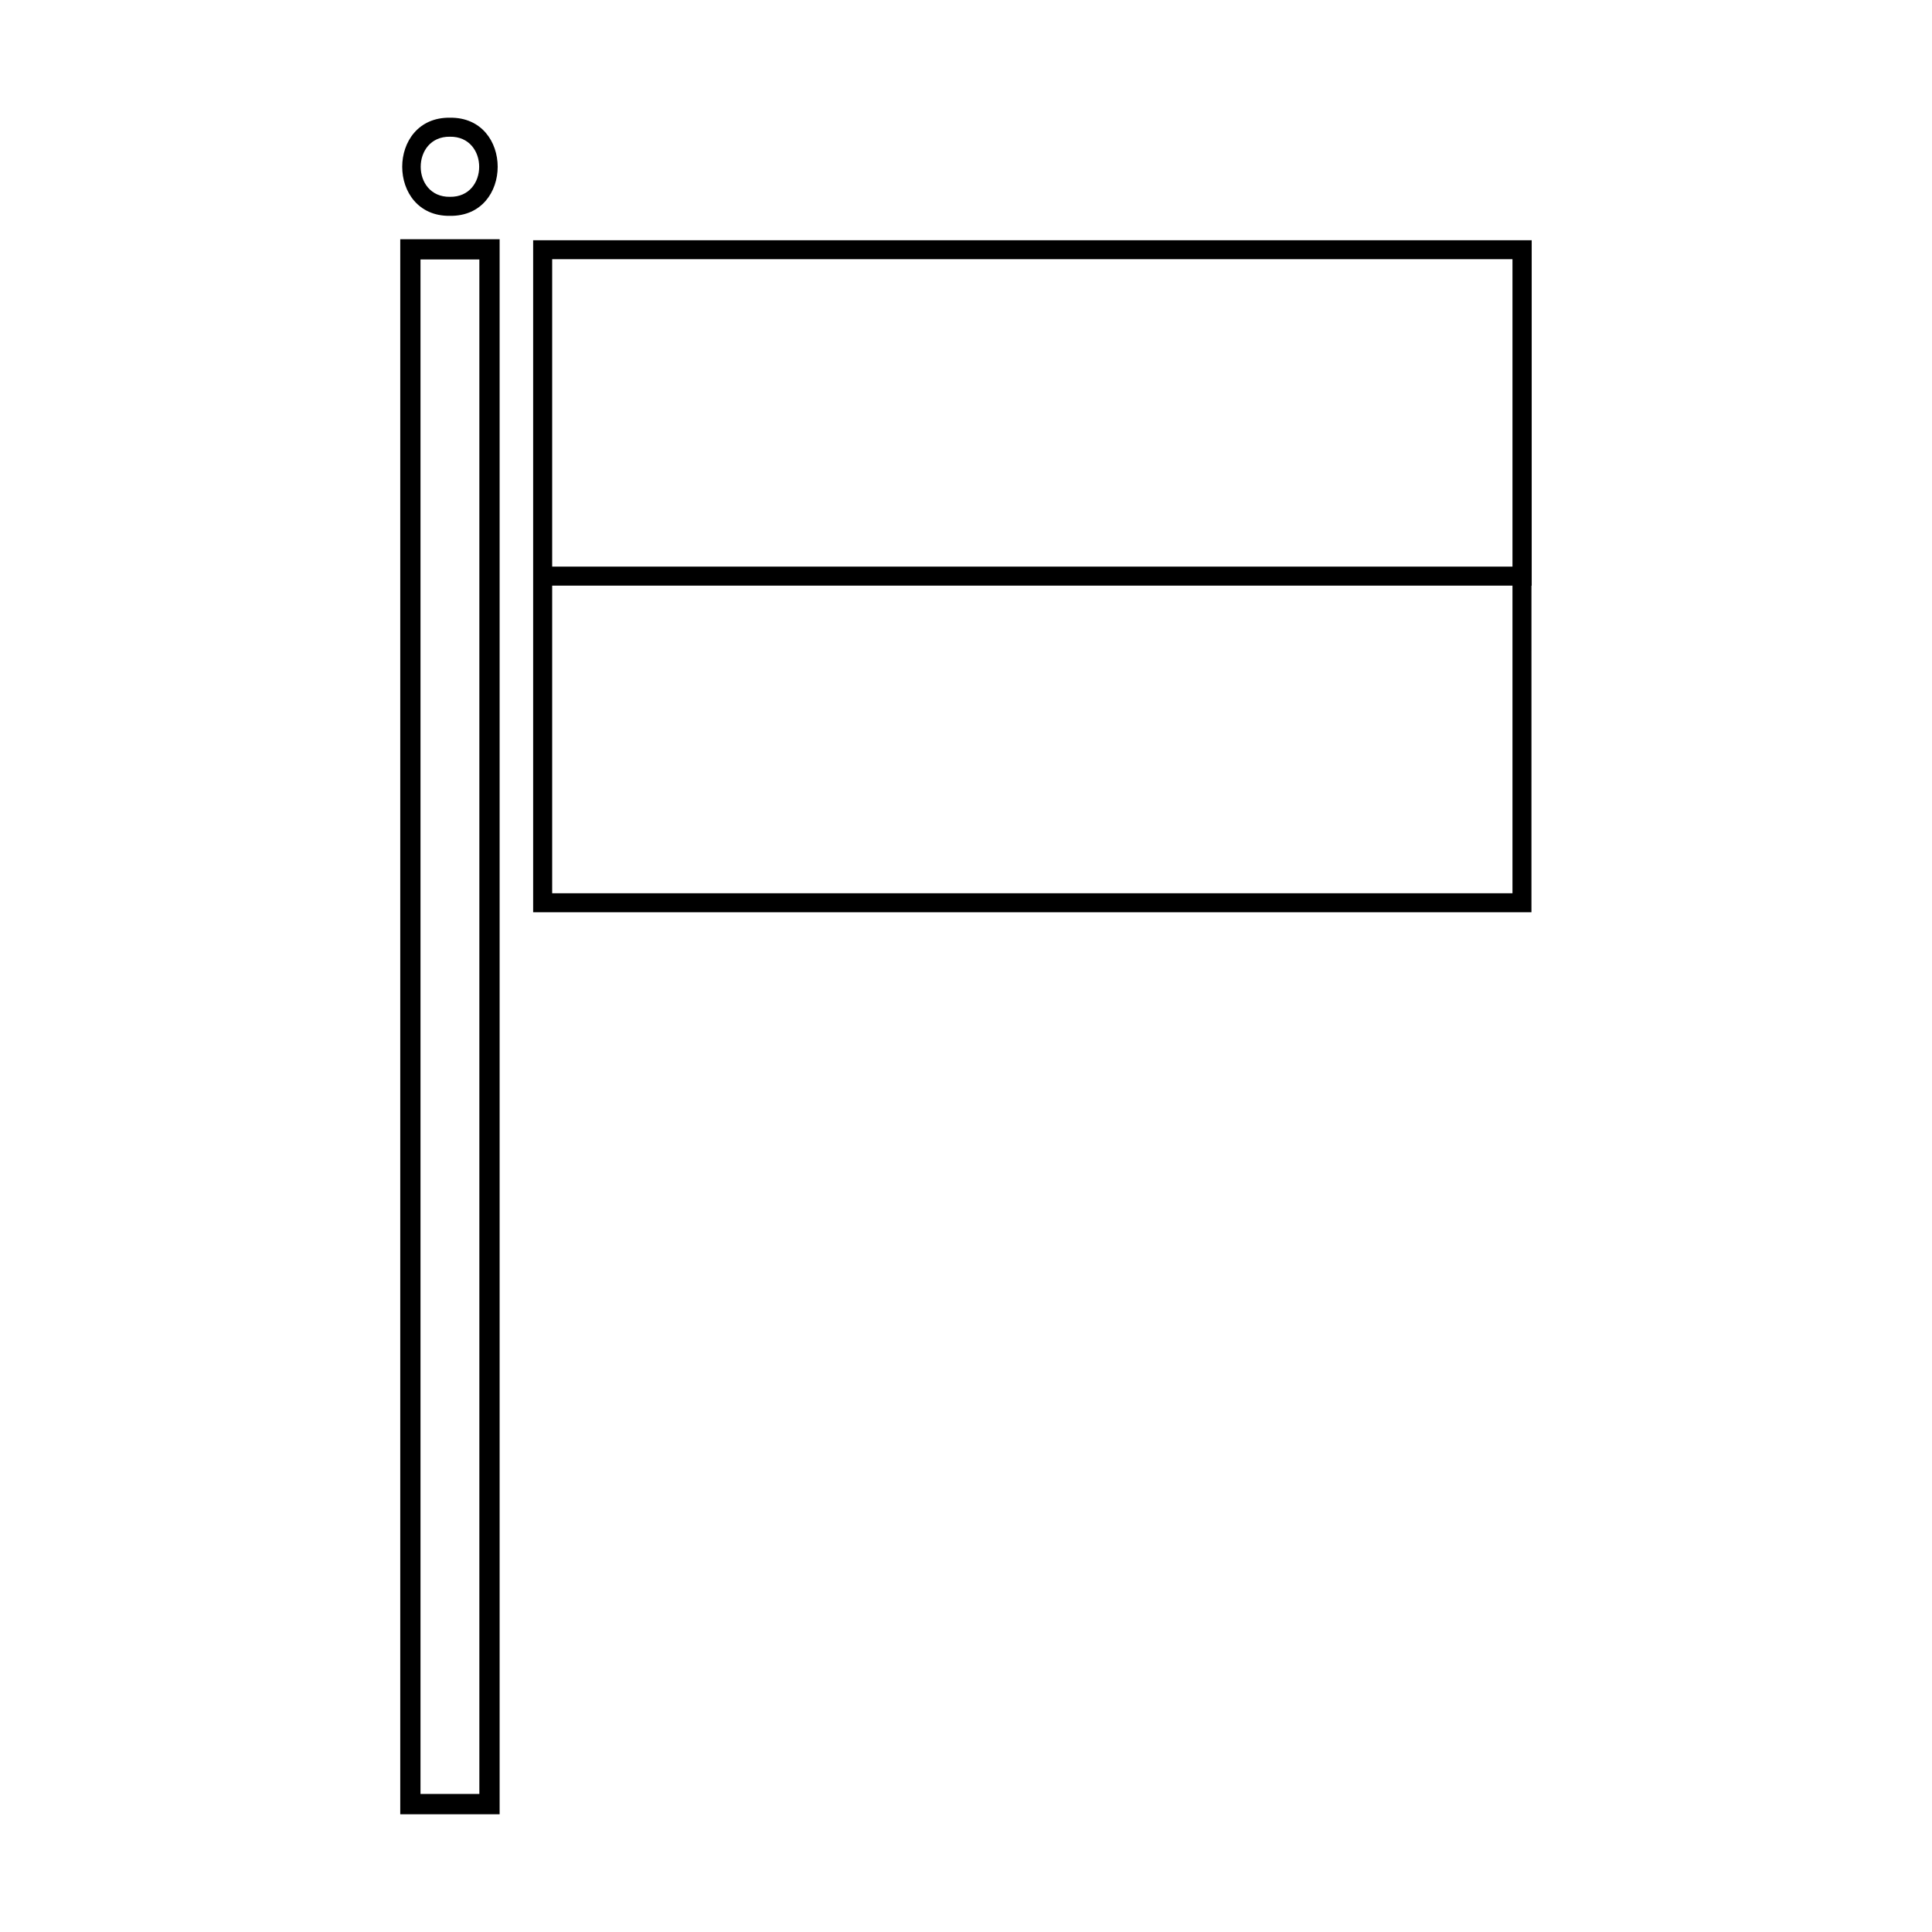
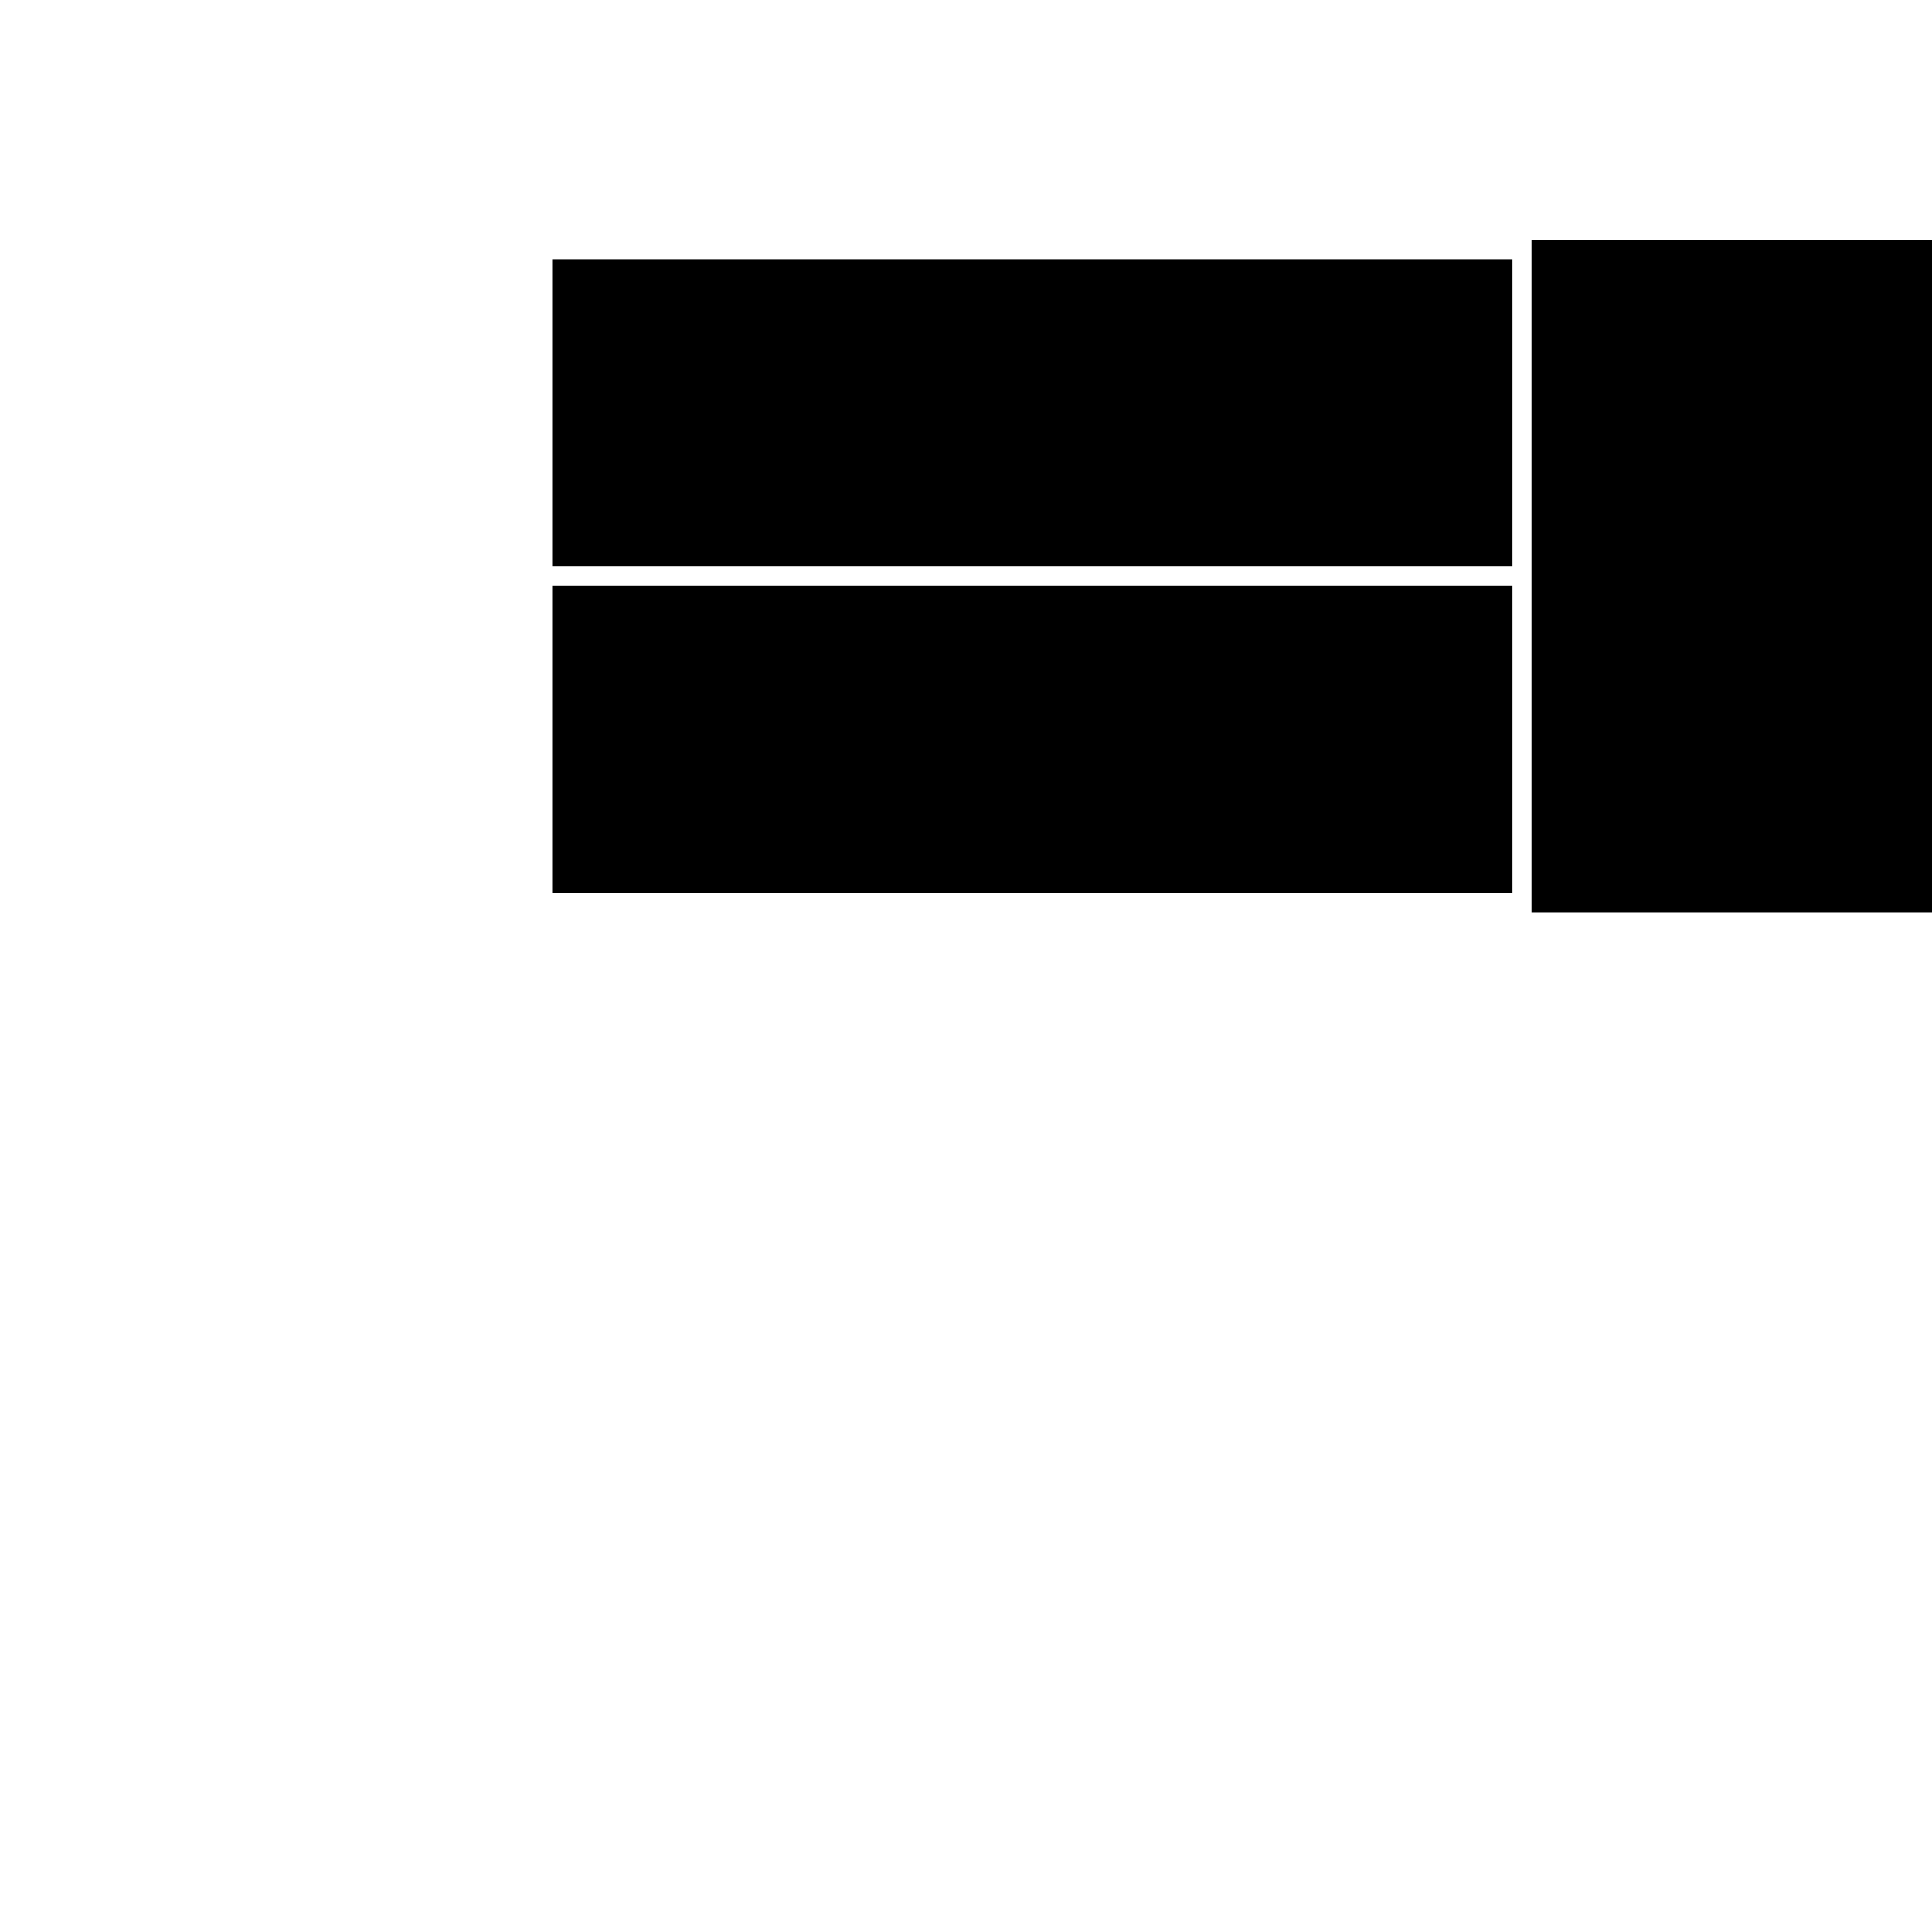
<svg xmlns="http://www.w3.org/2000/svg" fill="#000000" width="800px" height="800px" version="1.1" viewBox="144 144 512 512">
  <g>
-     <path d="m549.86 207.66h-264.57v178.1h264.56l0.004-86.555h0.062v-91.547zm-5.039 173.06h-254.49v-81.516h254.49zm0-86.555h-254.49v-81.469h254.49z" />
-     <path d="m250.07 624.8h26.336v-417.4h-26.336zm5.367-412.04h15.598v406.66h-15.598z" />
-     <path d="m263.24 201.2c16.867 0.234 16.867-26.242 0-26.004-16.863-0.234-16.867 26.238 0 26.004zm0-20.969c10.332-0.141 10.332 16.074 0 15.93-10.332 0.145-10.328-16.07 0-15.93z" />
+     <path d="m549.86 207.66v178.1h264.56l0.004-86.555h0.062v-91.547zm-5.039 173.06h-254.49v-81.516h254.49zm0-86.555h-254.49v-81.469h254.49z" />
  </g>
</svg>